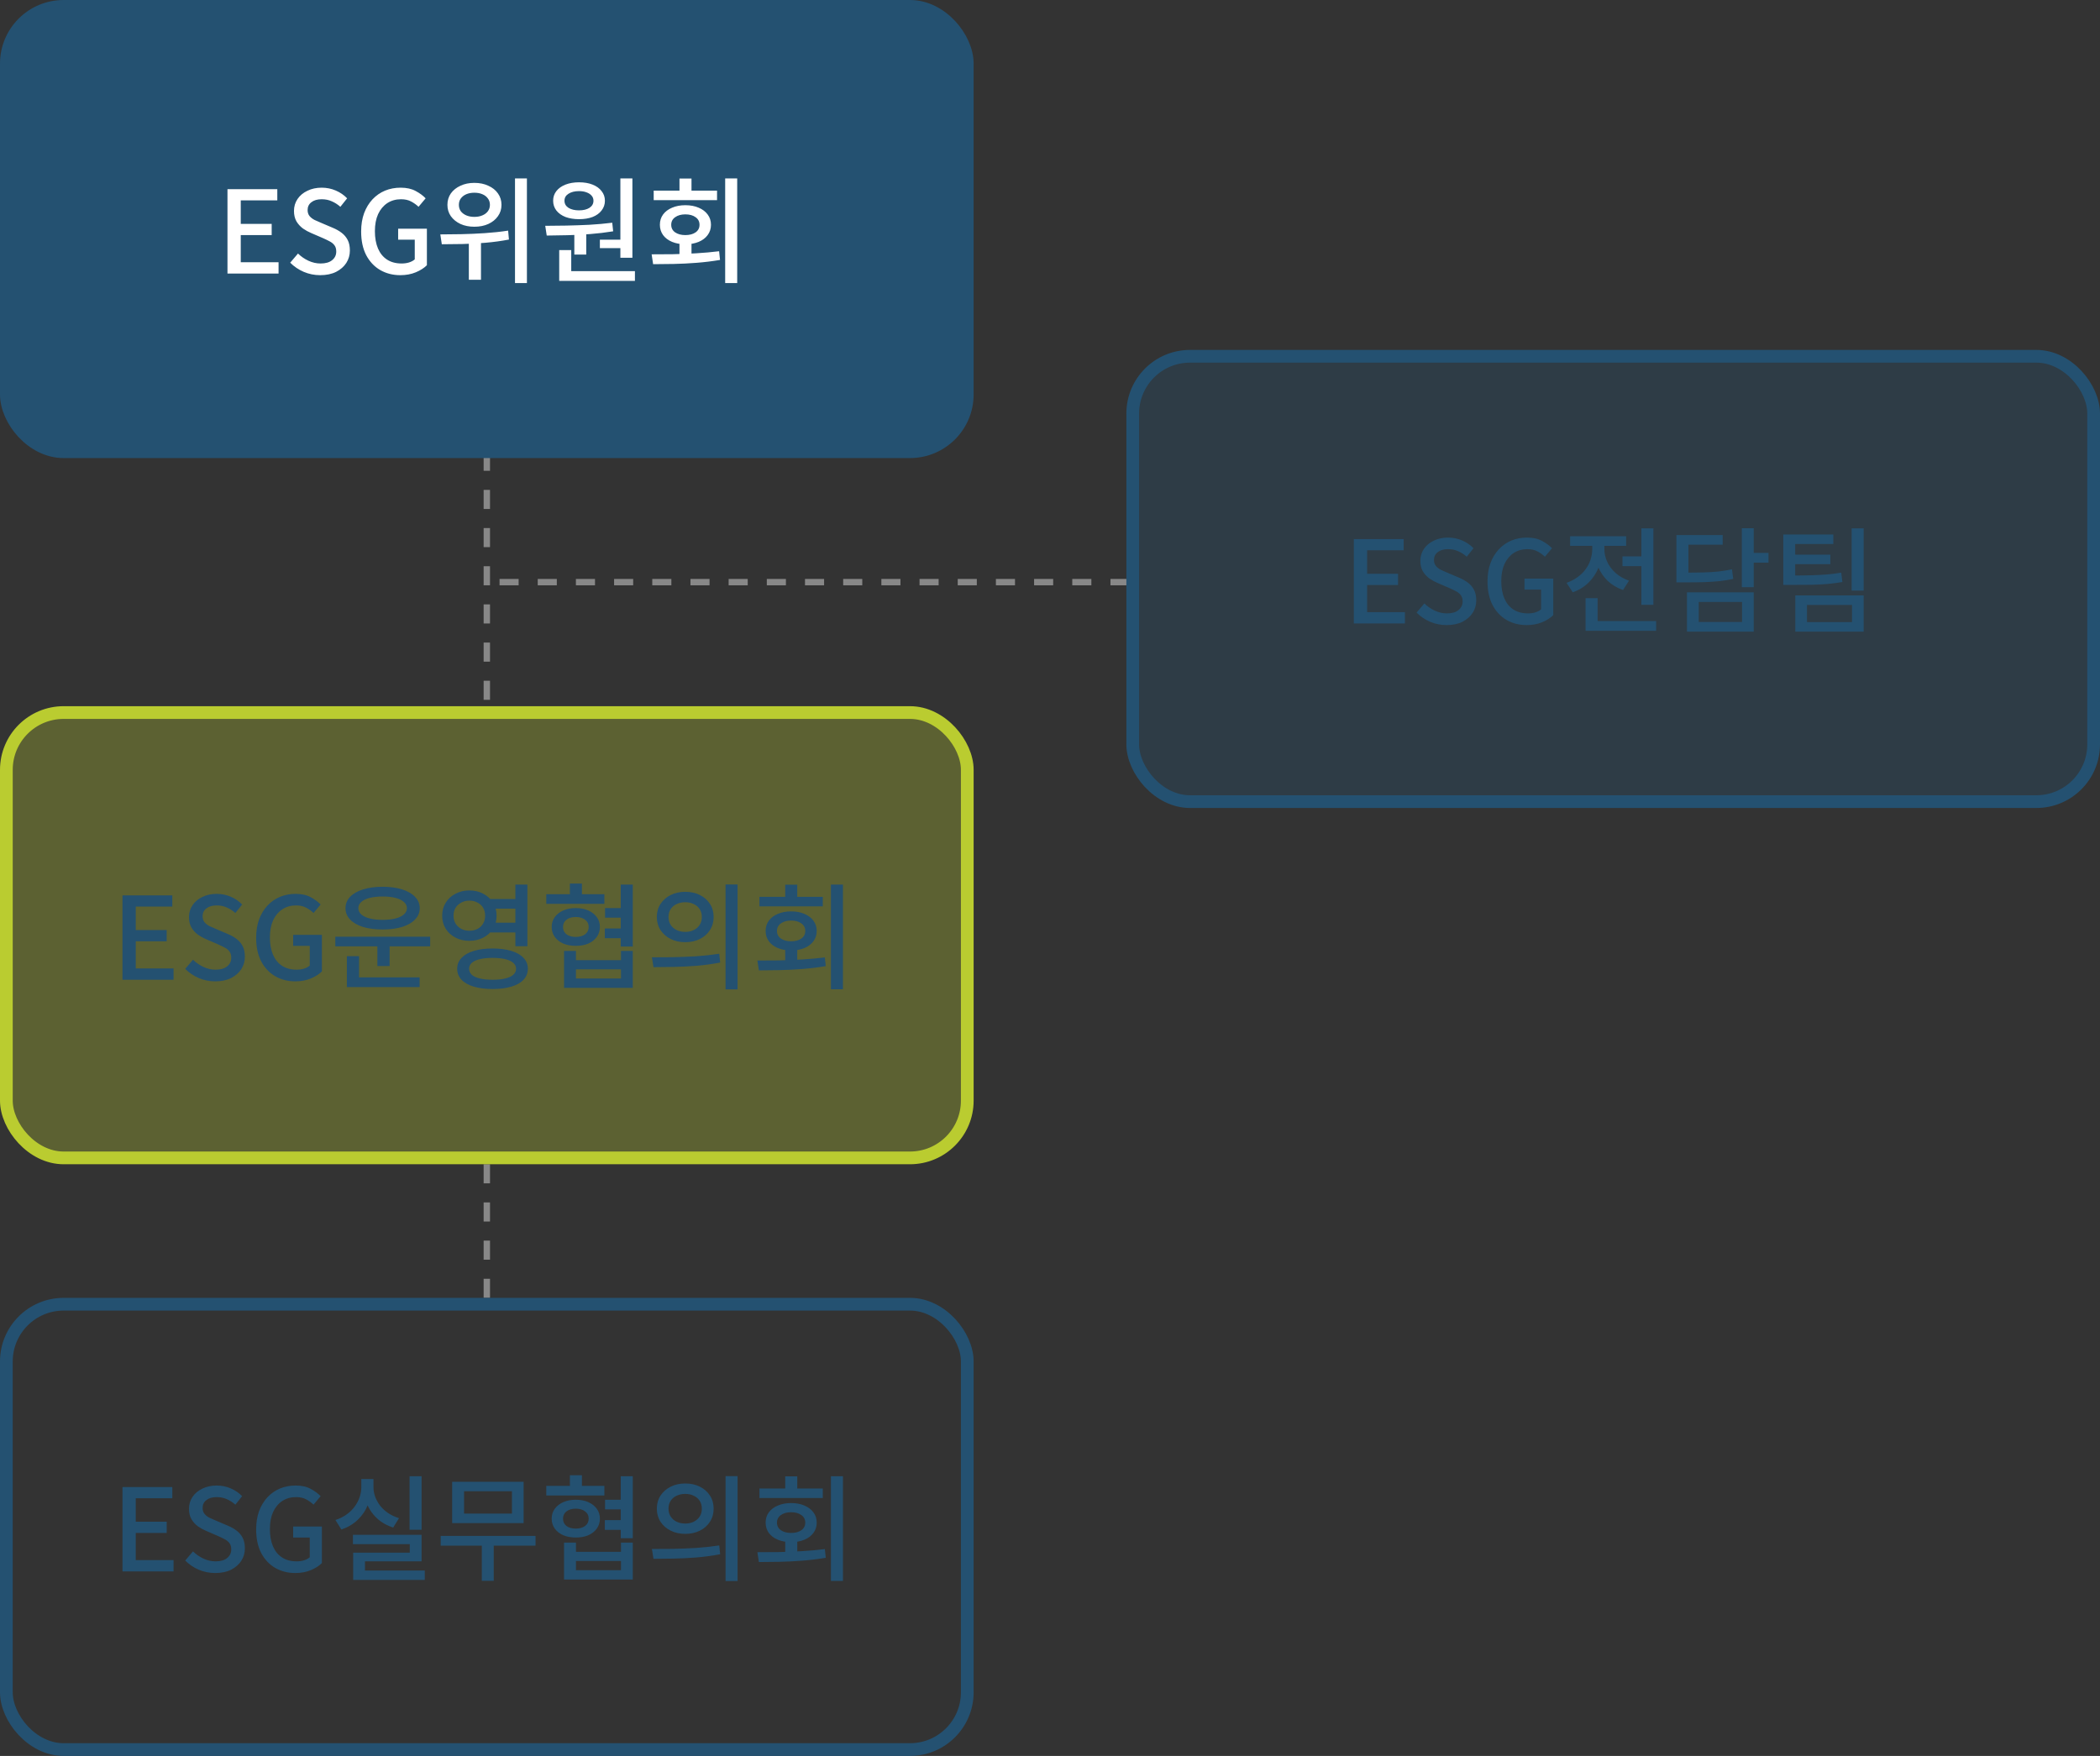
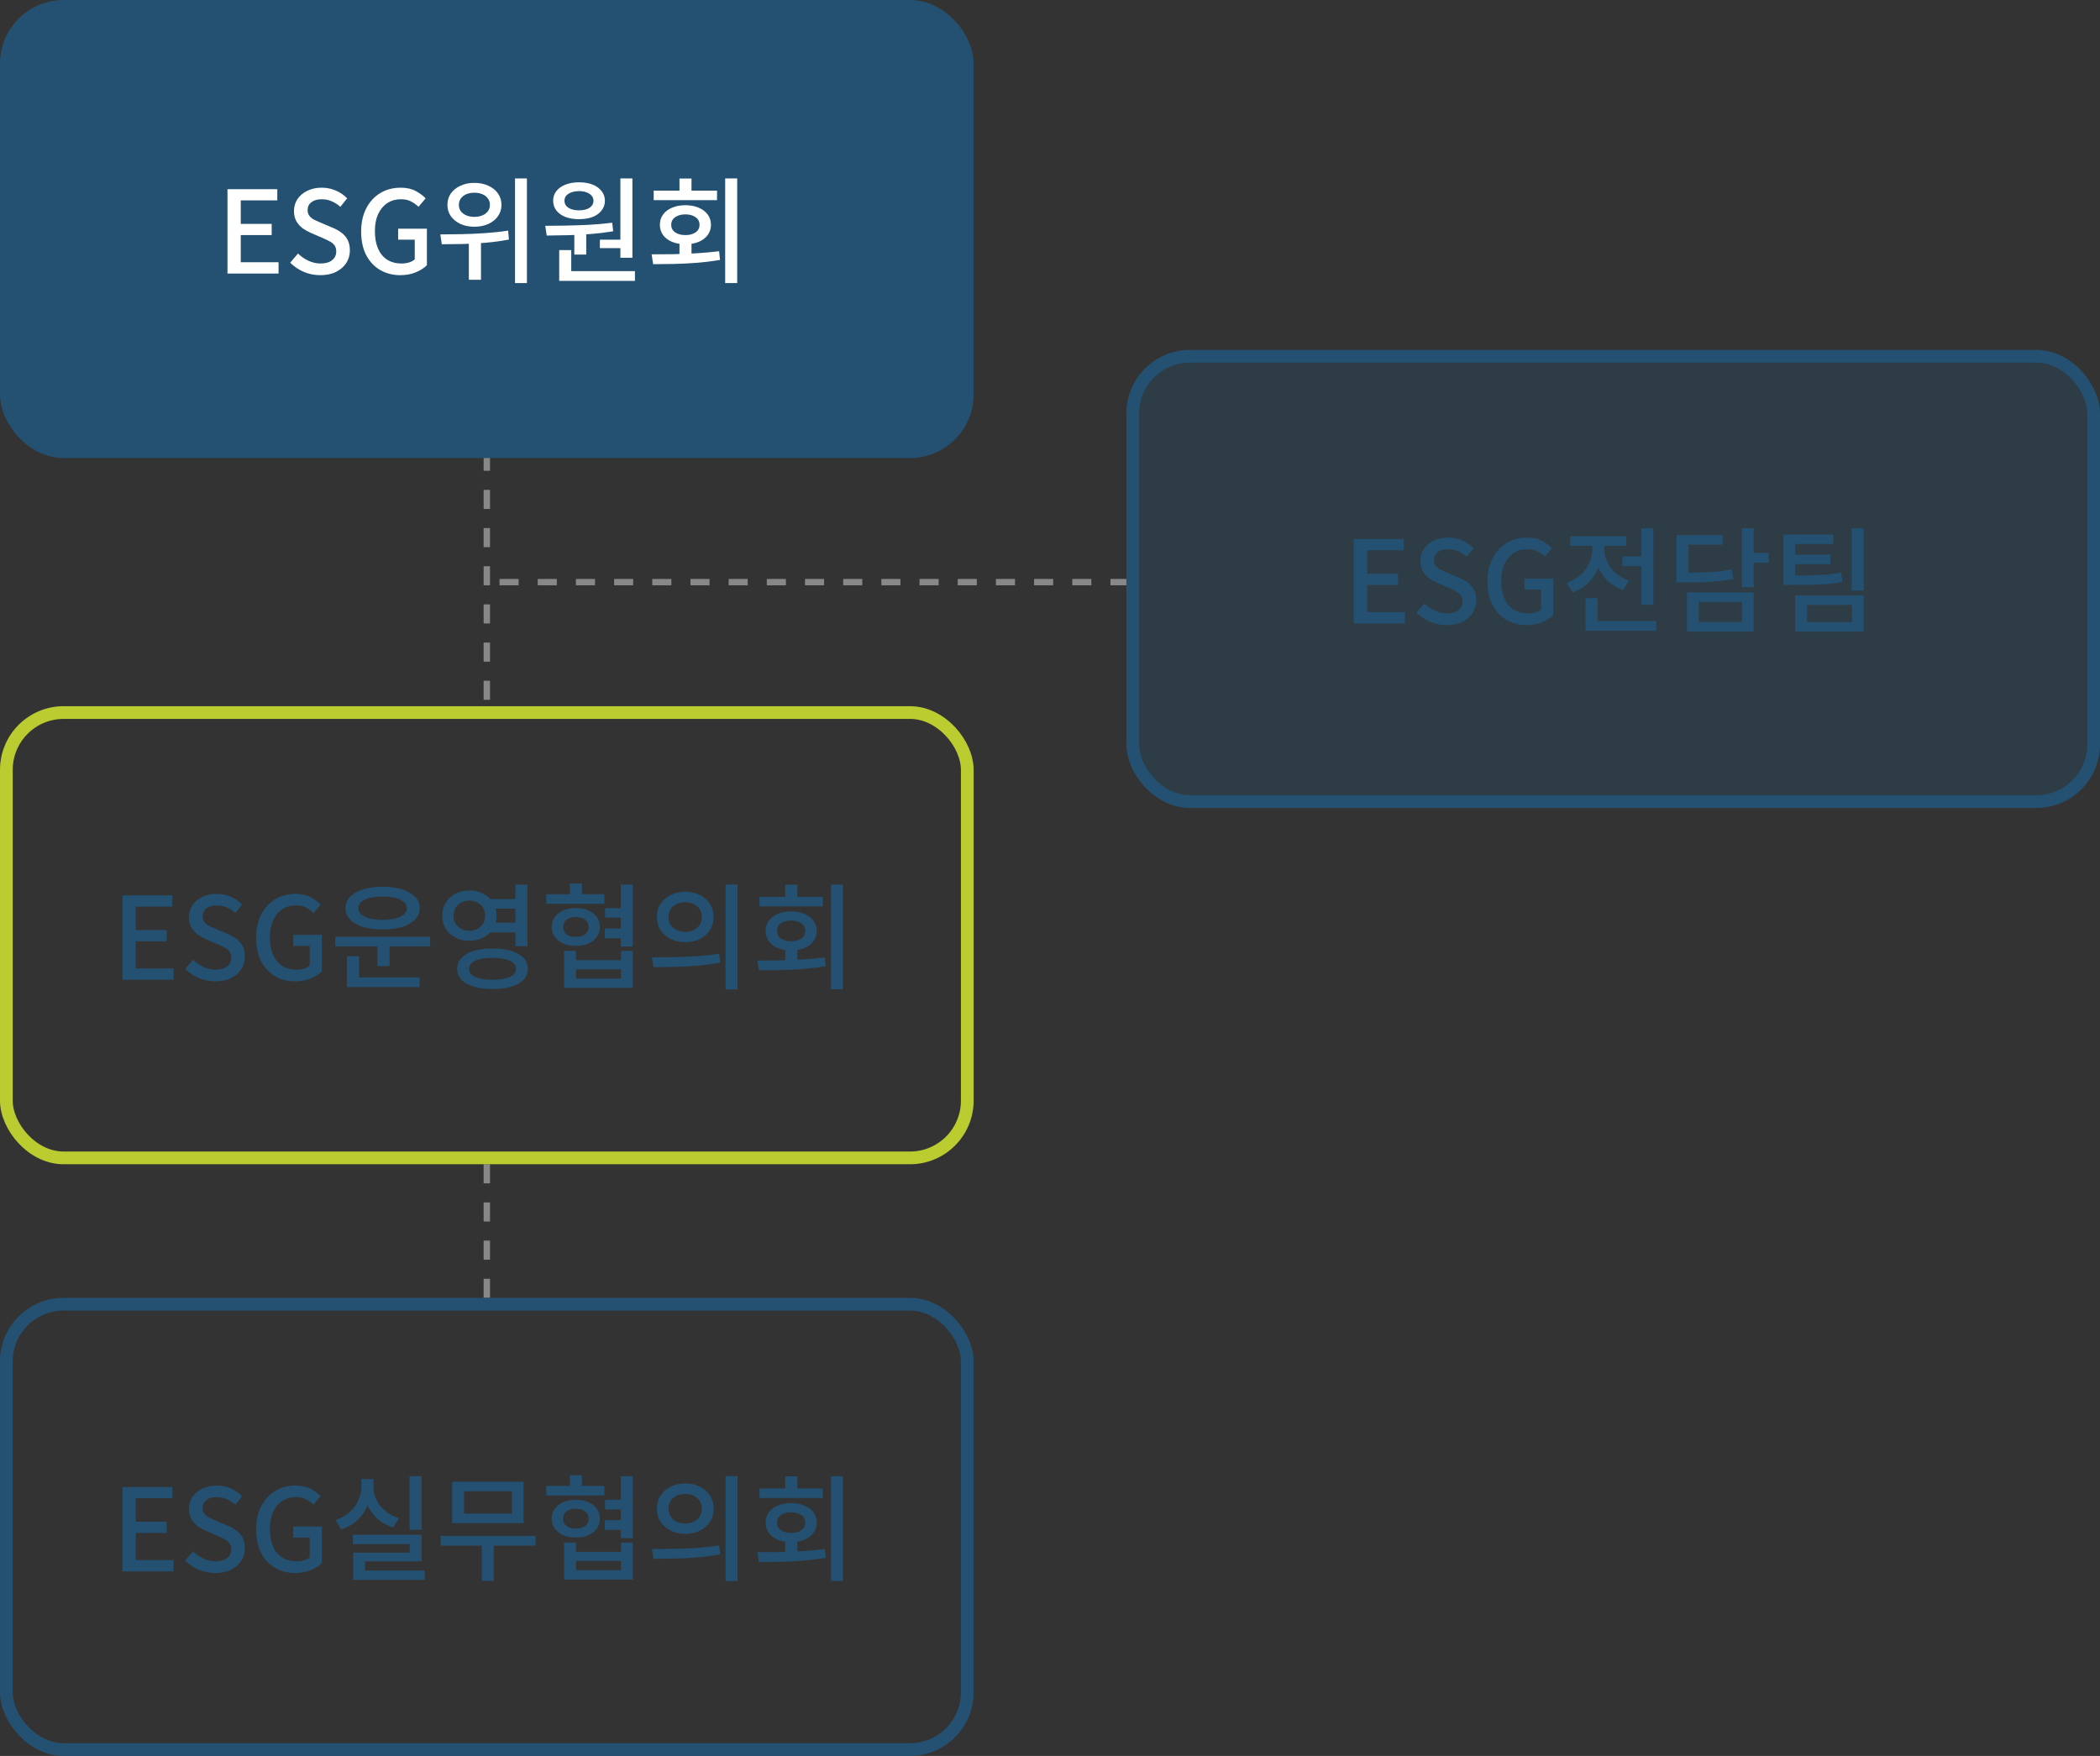
<svg xmlns="http://www.w3.org/2000/svg" width="330" height="276" viewBox="0 0 330 276" fill="none">
  <rect x="0" y="0" width="330" height="276" fill="#333333" stroke="none" />
  <line x1="76.5" y1="71" x2="76.5" y2="111" stroke="#888888" stroke-dasharray="3 3" />
  <line x1="76.5" y1="183" x2="76.5" y2="204" stroke="#888888" stroke-dasharray="3 3" />
  <path d="M177.5 91.5L76 91.5" stroke="#888888" stroke-dasharray="3 3" />
  <rect x="1" y="1" width="151" height="70" rx="9" fill="#245171" />
  <rect x="1" y="1" width="151" height="70" rx="9" stroke="#245171" stroke-width="2" />
  <path d="M35.746 43V29.734H43.576V31.498H37.834V35.188H42.694V36.952H37.834V41.218H43.774V43H35.746ZM50.319 43.252C49.407 43.252 48.543 43.078 47.727 42.73C46.923 42.382 46.215 41.902 45.603 41.29L46.827 39.85C47.307 40.318 47.853 40.696 48.465 40.984C49.089 41.272 49.725 41.416 50.373 41.416C51.165 41.416 51.771 41.242 52.191 40.894C52.623 40.546 52.839 40.096 52.839 39.544C52.839 39.136 52.749 38.812 52.569 38.572C52.389 38.32 52.137 38.11 51.813 37.942C51.501 37.774 51.141 37.6 50.733 37.42L48.897 36.628C48.465 36.448 48.039 36.214 47.619 35.926C47.211 35.626 46.869 35.254 46.593 34.81C46.329 34.354 46.197 33.802 46.197 33.154C46.197 32.458 46.383 31.834 46.755 31.282C47.127 30.73 47.643 30.298 48.303 29.986C48.963 29.662 49.713 29.5 50.553 29.5C51.333 29.5 52.071 29.65 52.767 29.95C53.463 30.25 54.057 30.658 54.549 31.174L53.487 32.506C53.067 32.134 52.617 31.846 52.137 31.642C51.669 31.426 51.141 31.318 50.553 31.318C49.869 31.318 49.329 31.474 48.933 31.786C48.537 32.086 48.339 32.494 48.339 33.01C48.339 33.394 48.441 33.712 48.645 33.964C48.849 34.204 49.113 34.408 49.437 34.576C49.773 34.732 50.115 34.882 50.463 35.026L52.281 35.8C52.809 36.016 53.277 36.28 53.685 36.592C54.093 36.904 54.411 37.282 54.639 37.726C54.867 38.17 54.981 38.722 54.981 39.382C54.981 40.09 54.795 40.738 54.423 41.326C54.051 41.902 53.517 42.37 52.821 42.73C52.125 43.078 51.291 43.252 50.319 43.252ZM62.908 43.252C61.732 43.252 60.676 42.982 59.74 42.442C58.816 41.902 58.084 41.122 57.544 40.102C57.016 39.082 56.752 37.846 56.752 36.394C56.752 35.314 56.908 34.348 57.22 33.496C57.544 32.644 57.982 31.924 58.534 31.336C59.098 30.736 59.752 30.28 60.496 29.968C61.252 29.656 62.074 29.5 62.962 29.5C63.898 29.5 64.684 29.674 65.32 30.022C65.968 30.37 66.49 30.754 66.886 31.174L65.77 32.506C65.434 32.182 65.05 31.906 64.618 31.678C64.186 31.438 63.652 31.318 63.016 31.318C62.2 31.318 61.48 31.522 60.856 31.93C60.244 32.338 59.764 32.914 59.416 33.658C59.08 34.402 58.912 35.296 58.912 36.34C58.912 37.384 59.074 38.29 59.398 39.058C59.722 39.814 60.196 40.396 60.82 40.804C61.444 41.212 62.212 41.416 63.124 41.416C63.532 41.416 63.916 41.362 64.276 41.254C64.648 41.134 64.948 40.972 65.176 40.768V37.672H62.566V35.944H67.084V41.686C66.64 42.13 66.058 42.502 65.338 42.802C64.618 43.102 63.808 43.252 62.908 43.252ZM74.539 28.744C75.367 28.744 76.099 28.894 76.735 29.194C77.383 29.482 77.887 29.884 78.247 30.4C78.619 30.916 78.805 31.516 78.805 32.2C78.805 32.872 78.619 33.466 78.247 33.982C77.887 34.498 77.383 34.906 76.735 35.206C76.099 35.494 75.367 35.638 74.539 35.638C73.723 35.638 72.997 35.494 72.361 35.206C71.725 34.906 71.221 34.498 70.849 33.982C70.489 33.466 70.309 32.872 70.309 32.2C70.309 31.516 70.489 30.916 70.849 30.4C71.221 29.884 71.725 29.482 72.361 29.194C72.997 28.894 73.723 28.744 74.539 28.744ZM74.539 30.292C74.071 30.292 73.651 30.37 73.279 30.526C72.919 30.682 72.631 30.904 72.415 31.192C72.211 31.468 72.109 31.804 72.109 32.2C72.109 32.584 72.211 32.92 72.415 33.208C72.631 33.484 72.919 33.7 73.279 33.856C73.651 34.012 74.071 34.09 74.539 34.09C75.019 34.09 75.439 34.012 75.799 33.856C76.171 33.7 76.459 33.484 76.663 33.208C76.879 32.92 76.987 32.584 76.987 32.2C76.987 31.804 76.879 31.468 76.663 31.192C76.459 30.904 76.171 30.682 75.799 30.526C75.439 30.37 75.019 30.292 74.539 30.292ZM73.675 37.384H75.583V43.972H73.675V37.384ZM80.929 28.042H82.801V44.494H80.929V28.042ZM69.427 38.392L69.193 36.844C70.189 36.844 71.287 36.832 72.487 36.808C73.687 36.784 74.917 36.73 76.177 36.646C77.449 36.562 78.673 36.43 79.849 36.25L79.975 37.654C78.775 37.882 77.545 38.05 76.285 38.158C75.037 38.266 73.825 38.332 72.649 38.356C71.485 38.38 70.411 38.392 69.427 38.392ZM90.252 36.394H92.124V40.012H90.252V36.394ZM97.488 28.042H99.378V40.516H97.488V28.042ZM87.876 42.622H99.774V44.152H87.876V42.622ZM87.876 39.31H89.766V43.036H87.876V39.31ZM85.914 37.024L85.68 35.494C86.688 35.482 87.786 35.47 88.974 35.458C90.162 35.434 91.374 35.392 92.61 35.332C93.858 35.26 95.058 35.152 96.21 35.008L96.354 36.358C95.178 36.55 93.972 36.694 92.736 36.79C91.512 36.886 90.318 36.946 89.154 36.97C87.99 36.994 86.91 37.012 85.914 37.024ZM94.266 37.672H97.956V39.004H94.266V37.672ZM90.99 28.654C91.806 28.654 92.514 28.774 93.114 29.014C93.726 29.254 94.2 29.596 94.536 30.04C94.884 30.472 95.058 30.976 95.058 31.552C95.058 32.128 94.884 32.638 94.536 33.082C94.2 33.526 93.726 33.868 93.114 34.108C92.514 34.336 91.806 34.45 90.99 34.45C90.198 34.45 89.49 34.336 88.866 34.108C88.254 33.868 87.774 33.526 87.426 33.082C87.09 32.638 86.922 32.128 86.922 31.552C86.922 30.976 87.09 30.472 87.426 30.04C87.774 29.596 88.254 29.254 88.866 29.014C89.49 28.774 90.198 28.654 90.99 28.654ZM90.99 30.04C90.318 30.04 89.766 30.178 89.334 30.454C88.914 30.718 88.704 31.084 88.704 31.552C88.704 32.02 88.914 32.392 89.334 32.668C89.766 32.932 90.318 33.064 90.99 33.064C91.662 33.064 92.208 32.932 92.628 32.668C93.048 32.392 93.258 32.02 93.258 31.552C93.258 31.24 93.162 30.976 92.97 30.76C92.778 30.532 92.514 30.358 92.178 30.238C91.842 30.106 91.446 30.04 90.99 30.04ZM106.774 37.96H108.664V40.66H106.774V37.96ZM113.956 28.042H115.846V44.494H113.956V28.042ZM102.634 41.524L102.4 39.976C103.42 39.976 104.524 39.97 105.712 39.958C106.912 39.934 108.136 39.886 109.384 39.814C110.632 39.742 111.838 39.634 113.002 39.49L113.146 40.858C111.934 41.062 110.71 41.212 109.474 41.308C108.25 41.404 107.05 41.464 105.874 41.488C104.71 41.512 103.63 41.524 102.634 41.524ZM102.724 29.968H112.678V31.462H102.724V29.968ZM107.692 32.254C108.496 32.254 109.198 32.386 109.798 32.65C110.398 32.902 110.866 33.256 111.202 33.712C111.55 34.168 111.724 34.708 111.724 35.332C111.724 35.944 111.55 36.484 111.202 36.952C110.866 37.408 110.398 37.762 109.798 38.014C109.198 38.266 108.496 38.392 107.692 38.392C106.912 38.392 106.216 38.266 105.604 38.014C105.004 37.762 104.536 37.408 104.2 36.952C103.864 36.484 103.696 35.944 103.696 35.332C103.696 34.708 103.864 34.168 104.2 33.712C104.536 33.256 105.004 32.902 105.604 32.65C106.216 32.386 106.912 32.254 107.692 32.254ZM107.692 33.694C107.044 33.694 106.51 33.844 106.09 34.144C105.682 34.432 105.478 34.828 105.478 35.332C105.478 35.836 105.682 36.232 106.09 36.52C106.51 36.808 107.044 36.952 107.692 36.952C108.364 36.952 108.904 36.808 109.312 36.52C109.72 36.232 109.924 35.836 109.924 35.332C109.924 34.828 109.72 34.432 109.312 34.144C108.904 33.844 108.364 33.694 107.692 33.694ZM106.774 28.06H108.664V30.796H106.774V28.06Z" fill="white" />
  <rect x="178" y="56" width="151" height="70" rx="9" fill="#245171" fill-opacity="0.3" />
  <rect x="178" y="56" width="151" height="70" rx="9" stroke="#245171" stroke-width="2" />
  <path d="M212.746 98V84.734H220.576V86.498H214.834V90.188H219.694V91.952H214.834V96.218H220.774V98H212.746ZM227.319 98.252C226.407 98.252 225.543 98.078 224.727 97.73C223.923 97.382 223.215 96.902 222.603 96.29L223.827 94.85C224.307 95.318 224.853 95.696 225.465 95.984C226.089 96.272 226.725 96.416 227.373 96.416C228.165 96.416 228.771 96.242 229.191 95.894C229.623 95.546 229.839 95.096 229.839 94.544C229.839 94.136 229.749 93.812 229.569 93.572C229.389 93.32 229.137 93.11 228.813 92.942C228.501 92.774 228.141 92.6 227.733 92.42L225.897 91.628C225.465 91.448 225.039 91.214 224.619 90.926C224.211 90.626 223.869 90.254 223.593 89.81C223.329 89.354 223.197 88.802 223.197 88.154C223.197 87.458 223.383 86.834 223.755 86.282C224.127 85.73 224.643 85.298 225.303 84.986C225.963 84.662 226.713 84.5 227.553 84.5C228.333 84.5 229.071 84.65 229.767 84.95C230.463 85.25 231.057 85.658 231.549 86.174L230.487 87.506C230.067 87.134 229.617 86.846 229.137 86.642C228.669 86.426 228.141 86.318 227.553 86.318C226.869 86.318 226.329 86.474 225.933 86.786C225.537 87.086 225.339 87.494 225.339 88.01C225.339 88.394 225.441 88.712 225.645 88.964C225.849 89.204 226.113 89.408 226.437 89.576C226.773 89.732 227.115 89.882 227.463 90.026L229.281 90.8C229.809 91.016 230.277 91.28 230.685 91.592C231.093 91.904 231.411 92.282 231.639 92.726C231.867 93.17 231.981 93.722 231.981 94.382C231.981 95.09 231.795 95.738 231.423 96.326C231.051 96.902 230.517 97.37 229.821 97.73C229.125 98.078 228.291 98.252 227.319 98.252ZM239.908 98.252C238.732 98.252 237.676 97.982 236.74 97.442C235.816 96.902 235.084 96.122 234.544 95.102C234.016 94.082 233.752 92.846 233.752 91.394C233.752 90.314 233.908 89.348 234.22 88.496C234.544 87.644 234.982 86.924 235.534 86.336C236.098 85.736 236.752 85.28 237.496 84.968C238.252 84.656 239.074 84.5 239.962 84.5C240.898 84.5 241.684 84.674 242.32 85.022C242.968 85.37 243.49 85.754 243.886 86.174L242.77 87.506C242.434 87.182 242.05 86.906 241.618 86.678C241.186 86.438 240.652 86.318 240.016 86.318C239.2 86.318 238.48 86.522 237.856 86.93C237.244 87.338 236.764 87.914 236.416 88.658C236.08 89.402 235.912 90.296 235.912 91.34C235.912 92.384 236.074 93.29 236.398 94.058C236.722 94.814 237.196 95.396 237.82 95.804C238.444 96.212 239.212 96.416 240.124 96.416C240.532 96.416 240.916 96.362 241.276 96.254C241.648 96.134 241.948 95.972 242.176 95.768V92.672H239.566V90.944H244.084V96.686C243.64 97.13 243.058 97.502 242.338 97.802C241.618 98.102 240.808 98.252 239.908 98.252ZM254.959 87.452H258.955V88.982H254.959V87.452ZM257.929 83.042H259.819V95.066H257.929V83.042ZM249.163 97.622H260.251V99.152H249.163V97.622ZM249.163 94.022H251.053V98.468H249.163V94.022ZM250.207 85.13H251.755V86.336C251.755 87.344 251.569 88.304 251.197 89.216C250.837 90.116 250.315 90.902 249.631 91.574C248.947 92.246 248.119 92.756 247.147 93.104L246.175 91.61C246.823 91.382 247.393 91.088 247.885 90.728C248.389 90.368 248.815 89.954 249.163 89.486C249.511 89.018 249.769 88.514 249.937 87.974C250.117 87.434 250.207 86.888 250.207 86.336V85.13ZM250.585 85.13H252.115V86.318C252.115 87.002 252.265 87.668 252.565 88.316C252.865 88.964 253.303 89.546 253.879 90.062C254.455 90.578 255.157 90.98 255.985 91.268L255.049 92.744C254.101 92.408 253.291 91.922 252.619 91.286C251.959 90.638 251.455 89.888 251.107 89.036C250.759 88.172 250.585 87.266 250.585 86.318V85.13ZM246.733 84.284H255.535V85.796H246.733V84.284ZM273.714 83.024H275.586V92.294H273.714V83.024ZM275.082 86.912H277.908V88.442H275.082V86.912ZM263.436 90.008H264.768C265.92 90.008 266.916 89.996 267.756 89.972C268.608 89.948 269.382 89.9 270.078 89.828C270.774 89.744 271.47 89.63 272.166 89.486L272.364 90.998C271.656 91.142 270.942 91.256 270.222 91.34C269.502 91.412 268.704 91.466 267.828 91.502C266.964 91.526 265.944 91.538 264.768 91.538H263.436V90.008ZM263.436 84.104H270.708V85.616H265.326V90.872H263.436V84.104ZM265.092 93.104H275.586V99.278H265.092V93.104ZM273.75 94.616H266.946V97.766H273.75V94.616ZM280.228 90.458H281.596C282.76 90.458 283.774 90.446 284.638 90.422C285.514 90.398 286.324 90.356 287.068 90.296C287.812 90.236 288.568 90.14 289.336 90.008L289.516 91.484C288.736 91.616 287.962 91.718 287.194 91.79C286.426 91.85 285.598 91.892 284.71 91.916C283.822 91.928 282.784 91.934 281.596 91.934H280.228V90.458ZM280.228 84.014H288.094V85.508H282.1V91.124H280.228V84.014ZM281.506 87.182H287.626V88.676H281.506V87.182ZM290.974 83.042H292.864V92.834H290.974V83.042ZM282.118 93.59H292.864V99.278H282.118V93.59ZM291.028 95.084H283.954V97.784H291.028V95.084Z" fill="#245171" />
  <rect x="1" y="205" width="151" height="70" rx="9" stroke="#245171" stroke-width="2" />
  <path d="M19.246 247V233.734H27.076V235.498H21.334V239.188H26.194V240.952H21.334V245.218H27.274V247H19.246ZM33.819 247.252C32.907 247.252 32.043 247.078 31.227 246.73C30.423 246.382 29.715 245.902 29.103 245.29L30.327 243.85C30.807 244.318 31.353 244.696 31.965 244.984C32.589 245.272 33.225 245.416 33.873 245.416C34.665 245.416 35.271 245.242 35.691 244.894C36.123 244.546 36.339 244.096 36.339 243.544C36.339 243.136 36.249 242.812 36.069 242.572C35.889 242.32 35.637 242.11 35.313 241.942C35.001 241.774 34.641 241.6 34.233 241.42L32.397 240.628C31.965 240.448 31.539 240.214 31.119 239.926C30.711 239.626 30.369 239.254 30.093 238.81C29.829 238.354 29.697 237.802 29.697 237.154C29.697 236.458 29.883 235.834 30.255 235.282C30.627 234.73 31.143 234.298 31.803 233.986C32.463 233.662 33.213 233.5 34.053 233.5C34.833 233.5 35.571 233.65 36.267 233.95C36.963 234.25 37.557 234.658 38.049 235.174L36.987 236.506C36.567 236.134 36.117 235.846 35.637 235.642C35.169 235.426 34.641 235.318 34.053 235.318C33.369 235.318 32.829 235.474 32.433 235.786C32.037 236.086 31.839 236.494 31.839 237.01C31.839 237.394 31.941 237.712 32.145 237.964C32.349 238.204 32.613 238.408 32.937 238.576C33.273 238.732 33.615 238.882 33.963 239.026L35.781 239.8C36.309 240.016 36.777 240.28 37.185 240.592C37.593 240.904 37.911 241.282 38.139 241.726C38.367 242.17 38.481 242.722 38.481 243.382C38.481 244.09 38.295 244.738 37.923 245.326C37.551 245.902 37.017 246.37 36.321 246.73C35.625 247.078 34.791 247.252 33.819 247.252ZM46.408 247.252C45.232 247.252 44.176 246.982 43.24 246.442C42.316 245.902 41.584 245.122 41.044 244.102C40.516 243.082 40.252 241.846 40.252 240.394C40.252 239.314 40.408 238.348 40.72 237.496C41.044 236.644 41.482 235.924 42.034 235.336C42.598 234.736 43.252 234.28 43.996 233.968C44.752 233.656 45.574 233.5 46.462 233.5C47.398 233.5 48.184 233.674 48.82 234.022C49.468 234.37 49.99 234.754 50.386 235.174L49.27 236.506C48.934 236.182 48.55 235.906 48.118 235.678C47.686 235.438 47.152 235.318 46.516 235.318C45.7 235.318 44.98 235.522 44.356 235.93C43.744 236.338 43.264 236.914 42.916 237.658C42.58 238.402 42.412 239.296 42.412 240.34C42.412 241.384 42.574 242.29 42.898 243.058C43.222 243.814 43.696 244.396 44.32 244.804C44.944 245.212 45.712 245.416 46.624 245.416C47.032 245.416 47.416 245.362 47.776 245.254C48.148 245.134 48.448 244.972 48.676 244.768V241.672H46.066V239.944H50.584V245.686C50.14 246.13 49.558 246.502 48.838 246.802C48.118 247.102 47.308 247.252 46.408 247.252ZM64.357 232.042H66.247V240.448H64.357V232.042ZM55.465 241.24H66.247V245.416H57.355V247.414H55.501V244.048H64.393V242.716H55.465V241.24ZM55.501 246.856H66.751V248.332H55.501V246.856ZM56.779 232.474H58.345V233.716C58.345 234.724 58.159 235.678 57.787 236.578C57.427 237.466 56.893 238.246 56.185 238.918C55.489 239.578 54.643 240.076 53.647 240.412L52.711 238.918C53.371 238.702 53.953 238.414 54.457 238.054C54.961 237.694 55.381 237.286 55.717 236.83C56.065 236.362 56.329 235.864 56.509 235.336C56.689 234.808 56.779 234.268 56.779 233.716V232.474ZM57.157 232.474H58.687V233.716C58.687 234.244 58.777 234.76 58.957 235.264C59.149 235.768 59.413 236.242 59.749 236.686C60.097 237.118 60.517 237.502 61.009 237.838C61.501 238.162 62.065 238.426 62.701 238.63L61.783 240.106C61.051 239.866 60.397 239.542 59.821 239.134C59.257 238.714 58.771 238.222 58.363 237.658C57.967 237.094 57.667 236.482 57.463 235.822C57.259 235.162 57.157 234.46 57.157 233.716V232.474ZM69.252 241.42H84.156V242.95H69.252V241.42ZM75.714 242.374H77.586V248.476H75.714V242.374ZM71.052 232.906H82.284V239.404H71.052V232.906ZM80.448 234.4H72.924V237.91H80.448V234.4ZM95.08 235.732H98.284V237.244H95.08V235.732ZM95.044 238.936H98.248V240.466H95.044V238.936ZM85.846 233.554H94.972V235.066H85.846V233.554ZM90.472 235.732C91.228 235.732 91.888 235.858 92.452 236.11C93.016 236.362 93.46 236.71 93.784 237.154C94.108 237.598 94.27 238.114 94.27 238.702C94.27 239.29 94.108 239.812 93.784 240.268C93.46 240.712 93.016 241.06 92.452 241.312C91.888 241.552 91.228 241.672 90.472 241.672C89.74 241.672 89.086 241.552 88.51 241.312C87.946 241.06 87.502 240.712 87.178 240.268C86.854 239.812 86.692 239.29 86.692 238.702C86.692 238.114 86.854 237.598 87.178 237.154C87.502 236.71 87.946 236.362 88.51 236.11C89.086 235.858 89.74 235.732 90.472 235.732ZM90.472 237.136C89.872 237.136 89.386 237.28 89.014 237.568C88.654 237.844 88.474 238.228 88.474 238.72C88.474 239.188 88.654 239.566 89.014 239.854C89.386 240.13 89.872 240.268 90.472 240.268C91.084 240.268 91.576 240.13 91.948 239.854C92.32 239.566 92.506 239.188 92.506 238.72C92.506 238.228 92.32 237.844 91.948 237.568C91.576 237.28 91.084 237.136 90.472 237.136ZM89.554 231.88H91.444V234.544H89.554V231.88ZM97.546 232.042H99.436V241.78H97.546V232.042ZM88.636 242.464H90.508V243.922H97.582V242.464H99.436V248.278H88.636V242.464ZM90.508 245.362V246.802H97.582V245.362H90.508ZM107.679 233.176C108.543 233.176 109.311 233.344 109.983 233.68C110.655 234.016 111.183 234.484 111.567 235.084C111.951 235.672 112.143 236.356 112.143 237.136C112.143 237.904 111.951 238.588 111.567 239.188C111.183 239.788 110.655 240.256 109.983 240.592C109.311 240.928 108.543 241.096 107.679 241.096C106.827 241.096 106.065 240.928 105.393 240.592C104.721 240.256 104.187 239.788 103.791 239.188C103.407 238.588 103.215 237.904 103.215 237.136C103.215 236.356 103.407 235.672 103.791 235.084C104.187 234.484 104.721 234.016 105.393 233.68C106.065 233.344 106.827 233.176 107.679 233.176ZM107.679 234.814C107.187 234.814 106.737 234.91 106.329 235.102C105.933 235.282 105.621 235.546 105.393 235.894C105.165 236.242 105.051 236.656 105.051 237.136C105.051 237.604 105.165 238.018 105.393 238.378C105.621 238.726 105.933 238.996 106.329 239.188C106.737 239.38 107.187 239.476 107.679 239.476C108.183 239.476 108.627 239.38 109.011 239.188C109.407 238.996 109.719 238.726 109.947 238.378C110.175 238.018 110.289 237.604 110.289 237.136C110.289 236.656 110.175 236.242 109.947 235.894C109.719 235.546 109.407 235.282 109.011 235.102C108.627 234.91 108.183 234.814 107.679 234.814ZM114.015 232.024H115.905V248.512H114.015V232.024ZM102.693 245.02L102.441 243.472C103.437 243.472 104.529 243.466 105.717 243.454C106.905 243.43 108.123 243.382 109.371 243.31C110.631 243.226 111.849 243.094 113.025 242.914L113.169 244.3C111.957 244.528 110.727 244.696 109.479 244.804C108.243 244.9 107.043 244.96 105.879 244.984C104.715 245.008 103.653 245.02 102.693 245.02ZM123.392 241.96H125.282V244.66H123.392V241.96ZM130.574 232.042H132.464V248.494H130.574V232.042ZM119.252 245.524L119.018 243.976C120.038 243.976 121.142 243.97 122.33 243.958C123.53 243.934 124.754 243.886 126.002 243.814C127.25 243.742 128.456 243.634 129.62 243.49L129.764 244.858C128.552 245.062 127.328 245.212 126.092 245.308C124.868 245.404 123.668 245.464 122.492 245.488C121.328 245.512 120.248 245.524 119.252 245.524ZM119.342 233.968H129.296V235.462H119.342V233.968ZM124.31 236.254C125.114 236.254 125.816 236.386 126.416 236.65C127.016 236.902 127.484 237.256 127.82 237.712C128.168 238.168 128.342 238.708 128.342 239.332C128.342 239.944 128.168 240.484 127.82 240.952C127.484 241.408 127.016 241.762 126.416 242.014C125.816 242.266 125.114 242.392 124.31 242.392C123.53 242.392 122.834 242.266 122.222 242.014C121.622 241.762 121.154 241.408 120.818 240.952C120.482 240.484 120.314 239.944 120.314 239.332C120.314 238.708 120.482 238.168 120.818 237.712C121.154 237.256 121.622 236.902 122.222 236.65C122.834 236.386 123.53 236.254 124.31 236.254ZM124.31 237.694C123.662 237.694 123.128 237.844 122.708 238.144C122.3 238.432 122.096 238.828 122.096 239.332C122.096 239.836 122.3 240.232 122.708 240.52C123.128 240.808 123.662 240.952 124.31 240.952C124.982 240.952 125.522 240.808 125.93 240.52C126.338 240.232 126.542 239.836 126.542 239.332C126.542 238.828 126.338 238.432 125.93 238.144C125.522 237.844 124.982 237.694 124.31 237.694ZM123.392 232.06H125.282V234.796H123.392V232.06Z" fill="#245171" />
-   <rect x="1" y="112" width="151" height="70" rx="9" fill="#BACC30" fill-opacity="0.3" />
  <rect x="1" y="112" width="151" height="70" rx="9" stroke="#BACC30" stroke-width="2" />
  <path d="M19.246 154V140.734H27.076V142.498H21.334V146.188H26.194V147.952H21.334V152.218H27.274V154H19.246ZM33.819 154.252C32.907 154.252 32.043 154.078 31.227 153.73C30.423 153.382 29.715 152.902 29.103 152.29L30.327 150.85C30.807 151.318 31.353 151.696 31.965 151.984C32.589 152.272 33.225 152.416 33.873 152.416C34.665 152.416 35.271 152.242 35.691 151.894C36.123 151.546 36.339 151.096 36.339 150.544C36.339 150.136 36.249 149.812 36.069 149.572C35.889 149.32 35.637 149.11 35.313 148.942C35.001 148.774 34.641 148.6 34.233 148.42L32.397 147.628C31.965 147.448 31.539 147.214 31.119 146.926C30.711 146.626 30.369 146.254 30.093 145.81C29.829 145.354 29.697 144.802 29.697 144.154C29.697 143.458 29.883 142.834 30.255 142.282C30.627 141.73 31.143 141.298 31.803 140.986C32.463 140.662 33.213 140.5 34.053 140.5C34.833 140.5 35.571 140.65 36.267 140.95C36.963 141.25 37.557 141.658 38.049 142.174L36.987 143.506C36.567 143.134 36.117 142.846 35.637 142.642C35.169 142.426 34.641 142.318 34.053 142.318C33.369 142.318 32.829 142.474 32.433 142.786C32.037 143.086 31.839 143.494 31.839 144.01C31.839 144.394 31.941 144.712 32.145 144.964C32.349 145.204 32.613 145.408 32.937 145.576C33.273 145.732 33.615 145.882 33.963 146.026L35.781 146.8C36.309 147.016 36.777 147.28 37.185 147.592C37.593 147.904 37.911 148.282 38.139 148.726C38.367 149.17 38.481 149.722 38.481 150.382C38.481 151.09 38.295 151.738 37.923 152.326C37.551 152.902 37.017 153.37 36.321 153.73C35.625 154.078 34.791 154.252 33.819 154.252ZM46.408 154.252C45.232 154.252 44.176 153.982 43.24 153.442C42.316 152.902 41.584 152.122 41.044 151.102C40.516 150.082 40.252 148.846 40.252 147.394C40.252 146.314 40.408 145.348 40.72 144.496C41.044 143.644 41.482 142.924 42.034 142.336C42.598 141.736 43.252 141.28 43.996 140.968C44.752 140.656 45.574 140.5 46.462 140.5C47.398 140.5 48.184 140.674 48.82 141.022C49.468 141.37 49.99 141.754 50.386 142.174L49.27 143.506C48.934 143.182 48.55 142.906 48.118 142.678C47.686 142.438 47.152 142.318 46.516 142.318C45.7 142.318 44.98 142.522 44.356 142.93C43.744 143.338 43.264 143.914 42.916 144.658C42.58 145.402 42.412 146.296 42.412 147.34C42.412 148.384 42.574 149.29 42.898 150.058C43.222 150.814 43.696 151.396 44.32 151.804C44.944 152.212 45.712 152.416 46.624 152.416C47.032 152.416 47.416 152.362 47.776 152.254C48.148 152.134 48.448 151.972 48.676 151.768V148.672H46.066V146.944H50.584V152.686C50.14 153.13 49.558 153.502 48.838 153.802C48.118 154.102 47.308 154.252 46.408 154.252ZM52.693 147.232H67.597V148.744H52.693V147.232ZM59.299 148.204H61.225V151.84H59.299V148.204ZM54.511 153.622H65.941V155.152H54.511V153.622ZM54.511 150.292H56.419V154.018H54.511V150.292ZM60.127 139.384C61.291 139.384 62.311 139.522 63.187 139.798C64.063 140.074 64.741 140.464 65.221 140.968C65.713 141.472 65.959 142.066 65.959 142.75C65.959 143.434 65.713 144.028 65.221 144.532C64.741 145.036 64.063 145.426 63.187 145.702C62.311 145.966 61.291 146.098 60.127 146.098C58.963 146.098 57.937 145.966 57.049 145.702C56.173 145.426 55.495 145.036 55.015 144.532C54.535 144.028 54.295 143.434 54.295 142.75C54.295 142.066 54.535 141.472 55.015 140.968C55.495 140.464 56.173 140.074 57.049 139.798C57.937 139.522 58.963 139.384 60.127 139.384ZM60.127 140.914C59.359 140.914 58.687 140.986 58.111 141.13C57.535 141.274 57.091 141.484 56.779 141.76C56.467 142.036 56.311 142.366 56.311 142.75C56.311 143.134 56.467 143.464 56.779 143.74C57.091 144.016 57.535 144.226 58.111 144.37C58.687 144.514 59.359 144.586 60.127 144.586C60.907 144.586 61.579 144.514 62.143 144.37C62.707 144.226 63.145 144.016 63.457 143.74C63.781 143.464 63.943 143.134 63.943 142.75C63.943 142.366 63.781 142.036 63.457 141.76C63.145 141.484 62.707 141.274 62.143 141.13C61.579 140.986 60.907 140.914 60.127 140.914ZM76.65 141.31H81.6V142.822H76.65V141.31ZM76.65 145.036H81.6V146.566H76.65V145.036ZM73.752 139.96C74.568 139.96 75.3 140.134 75.948 140.482C76.596 140.818 77.106 141.286 77.478 141.886C77.85 142.474 78.036 143.158 78.036 143.938C78.036 144.706 77.85 145.39 77.478 145.99C77.106 146.578 76.596 147.04 75.948 147.376C75.3 147.712 74.568 147.88 73.752 147.88C72.948 147.88 72.222 147.712 71.574 147.376C70.926 147.04 70.416 146.578 70.044 145.99C69.672 145.39 69.486 144.706 69.486 143.938C69.486 143.158 69.672 142.474 70.044 141.886C70.416 141.286 70.926 140.818 71.574 140.482C72.222 140.134 72.948 139.96 73.752 139.96ZM73.752 141.562C73.284 141.562 72.864 141.664 72.492 141.868C72.12 142.06 71.82 142.33 71.592 142.678C71.376 143.026 71.268 143.446 71.268 143.938C71.268 144.406 71.376 144.82 71.592 145.18C71.82 145.528 72.12 145.804 72.492 146.008C72.864 146.2 73.284 146.296 73.752 146.296C74.232 146.296 74.658 146.2 75.03 146.008C75.414 145.804 75.708 145.528 75.912 145.18C76.128 144.82 76.236 144.406 76.236 143.938C76.236 143.446 76.128 143.026 75.912 142.678C75.708 142.33 75.414 142.06 75.03 141.868C74.658 141.664 74.232 141.562 73.752 141.562ZM80.988 139.042H82.878V148.726H80.988V139.042ZM77.406 149.086C78.546 149.086 79.53 149.212 80.358 149.464C81.186 149.716 81.822 150.082 82.266 150.562C82.722 151.03 82.95 151.6 82.95 152.272C82.95 152.944 82.722 153.52 82.266 154C81.822 154.48 81.186 154.84 80.358 155.08C79.53 155.332 78.546 155.458 77.406 155.458C76.266 155.458 75.282 155.332 74.454 155.08C73.626 154.84 72.984 154.48 72.528 154C72.072 153.52 71.844 152.944 71.844 152.272C71.844 151.6 72.072 151.03 72.528 150.562C72.984 150.082 73.626 149.716 74.454 149.464C75.282 149.212 76.266 149.086 77.406 149.086ZM77.406 150.562C76.626 150.562 75.96 150.628 75.408 150.76C74.856 150.892 74.436 151.084 74.148 151.336C73.86 151.588 73.716 151.9 73.716 152.272C73.716 152.644 73.86 152.962 74.148 153.226C74.436 153.478 74.856 153.67 75.408 153.802C75.96 153.934 76.626 154 77.406 154C78.186 154 78.846 153.934 79.386 153.802C79.938 153.67 80.358 153.478 80.646 153.226C80.946 152.962 81.096 152.644 81.096 152.272C81.096 151.9 80.946 151.588 80.646 151.336C80.358 151.084 79.938 150.892 79.386 150.76C78.846 150.628 78.186 150.562 77.406 150.562ZM95.08 142.732H98.284V144.244H95.08V142.732ZM95.044 145.936H98.248V147.466H95.044V145.936ZM85.846 140.554H94.972V142.066H85.846V140.554ZM90.472 142.732C91.228 142.732 91.888 142.858 92.452 143.11C93.016 143.362 93.46 143.71 93.784 144.154C94.108 144.598 94.27 145.114 94.27 145.702C94.27 146.29 94.108 146.812 93.784 147.268C93.46 147.712 93.016 148.06 92.452 148.312C91.888 148.552 91.228 148.672 90.472 148.672C89.74 148.672 89.086 148.552 88.51 148.312C87.946 148.06 87.502 147.712 87.178 147.268C86.854 146.812 86.692 146.29 86.692 145.702C86.692 145.114 86.854 144.598 87.178 144.154C87.502 143.71 87.946 143.362 88.51 143.11C89.086 142.858 89.74 142.732 90.472 142.732ZM90.472 144.136C89.872 144.136 89.386 144.28 89.014 144.568C88.654 144.844 88.474 145.228 88.474 145.72C88.474 146.188 88.654 146.566 89.014 146.854C89.386 147.13 89.872 147.268 90.472 147.268C91.084 147.268 91.576 147.13 91.948 146.854C92.32 146.566 92.506 146.188 92.506 145.72C92.506 145.228 92.32 144.844 91.948 144.568C91.576 144.28 91.084 144.136 90.472 144.136ZM89.554 138.88H91.444V141.544H89.554V138.88ZM97.546 139.042H99.436V148.78H97.546V139.042ZM88.636 149.464H90.508V150.922H97.582V149.464H99.436V155.278H88.636V149.464ZM90.508 152.362V153.802H97.582V152.362H90.508ZM107.679 140.176C108.543 140.176 109.311 140.344 109.983 140.68C110.655 141.016 111.183 141.484 111.567 142.084C111.951 142.672 112.143 143.356 112.143 144.136C112.143 144.904 111.951 145.588 111.567 146.188C111.183 146.788 110.655 147.256 109.983 147.592C109.311 147.928 108.543 148.096 107.679 148.096C106.827 148.096 106.065 147.928 105.393 147.592C104.721 147.256 104.187 146.788 103.791 146.188C103.407 145.588 103.215 144.904 103.215 144.136C103.215 143.356 103.407 142.672 103.791 142.084C104.187 141.484 104.721 141.016 105.393 140.68C106.065 140.344 106.827 140.176 107.679 140.176ZM107.679 141.814C107.187 141.814 106.737 141.91 106.329 142.102C105.933 142.282 105.621 142.546 105.393 142.894C105.165 143.242 105.051 143.656 105.051 144.136C105.051 144.604 105.165 145.018 105.393 145.378C105.621 145.726 105.933 145.996 106.329 146.188C106.737 146.38 107.187 146.476 107.679 146.476C108.183 146.476 108.627 146.38 109.011 146.188C109.407 145.996 109.719 145.726 109.947 145.378C110.175 145.018 110.289 144.604 110.289 144.136C110.289 143.656 110.175 143.242 109.947 142.894C109.719 142.546 109.407 142.282 109.011 142.102C108.627 141.91 108.183 141.814 107.679 141.814ZM114.015 139.024H115.905V155.512H114.015V139.024ZM102.693 152.02L102.441 150.472C103.437 150.472 104.529 150.466 105.717 150.454C106.905 150.43 108.123 150.382 109.371 150.31C110.631 150.226 111.849 150.094 113.025 149.914L113.169 151.3C111.957 151.528 110.727 151.696 109.479 151.804C108.243 151.9 107.043 151.96 105.879 151.984C104.715 152.008 103.653 152.02 102.693 152.02ZM123.392 148.96H125.282V151.66H123.392V148.96ZM130.574 139.042H132.464V155.494H130.574V139.042ZM119.252 152.524L119.018 150.976C120.038 150.976 121.142 150.97 122.33 150.958C123.53 150.934 124.754 150.886 126.002 150.814C127.25 150.742 128.456 150.634 129.62 150.49L129.764 151.858C128.552 152.062 127.328 152.212 126.092 152.308C124.868 152.404 123.668 152.464 122.492 152.488C121.328 152.512 120.248 152.524 119.252 152.524ZM119.342 140.968H129.296V142.462H119.342V140.968ZM124.31 143.254C125.114 143.254 125.816 143.386 126.416 143.65C127.016 143.902 127.484 144.256 127.82 144.712C128.168 145.168 128.342 145.708 128.342 146.332C128.342 146.944 128.168 147.484 127.82 147.952C127.484 148.408 127.016 148.762 126.416 149.014C125.816 149.266 125.114 149.392 124.31 149.392C123.53 149.392 122.834 149.266 122.222 149.014C121.622 148.762 121.154 148.408 120.818 147.952C120.482 147.484 120.314 146.944 120.314 146.332C120.314 145.708 120.482 145.168 120.818 144.712C121.154 144.256 121.622 143.902 122.222 143.65C122.834 143.386 123.53 143.254 124.31 143.254ZM124.31 144.694C123.662 144.694 123.128 144.844 122.708 145.144C122.3 145.432 122.096 145.828 122.096 146.332C122.096 146.836 122.3 147.232 122.708 147.52C123.128 147.808 123.662 147.952 124.31 147.952C124.982 147.952 125.522 147.808 125.93 147.52C126.338 147.232 126.542 146.836 126.542 146.332C126.542 145.828 126.338 145.432 125.93 145.144C125.522 144.844 124.982 144.694 124.31 144.694ZM123.392 139.06H125.282V141.796H123.392V139.06Z" fill="#245171" />
</svg>